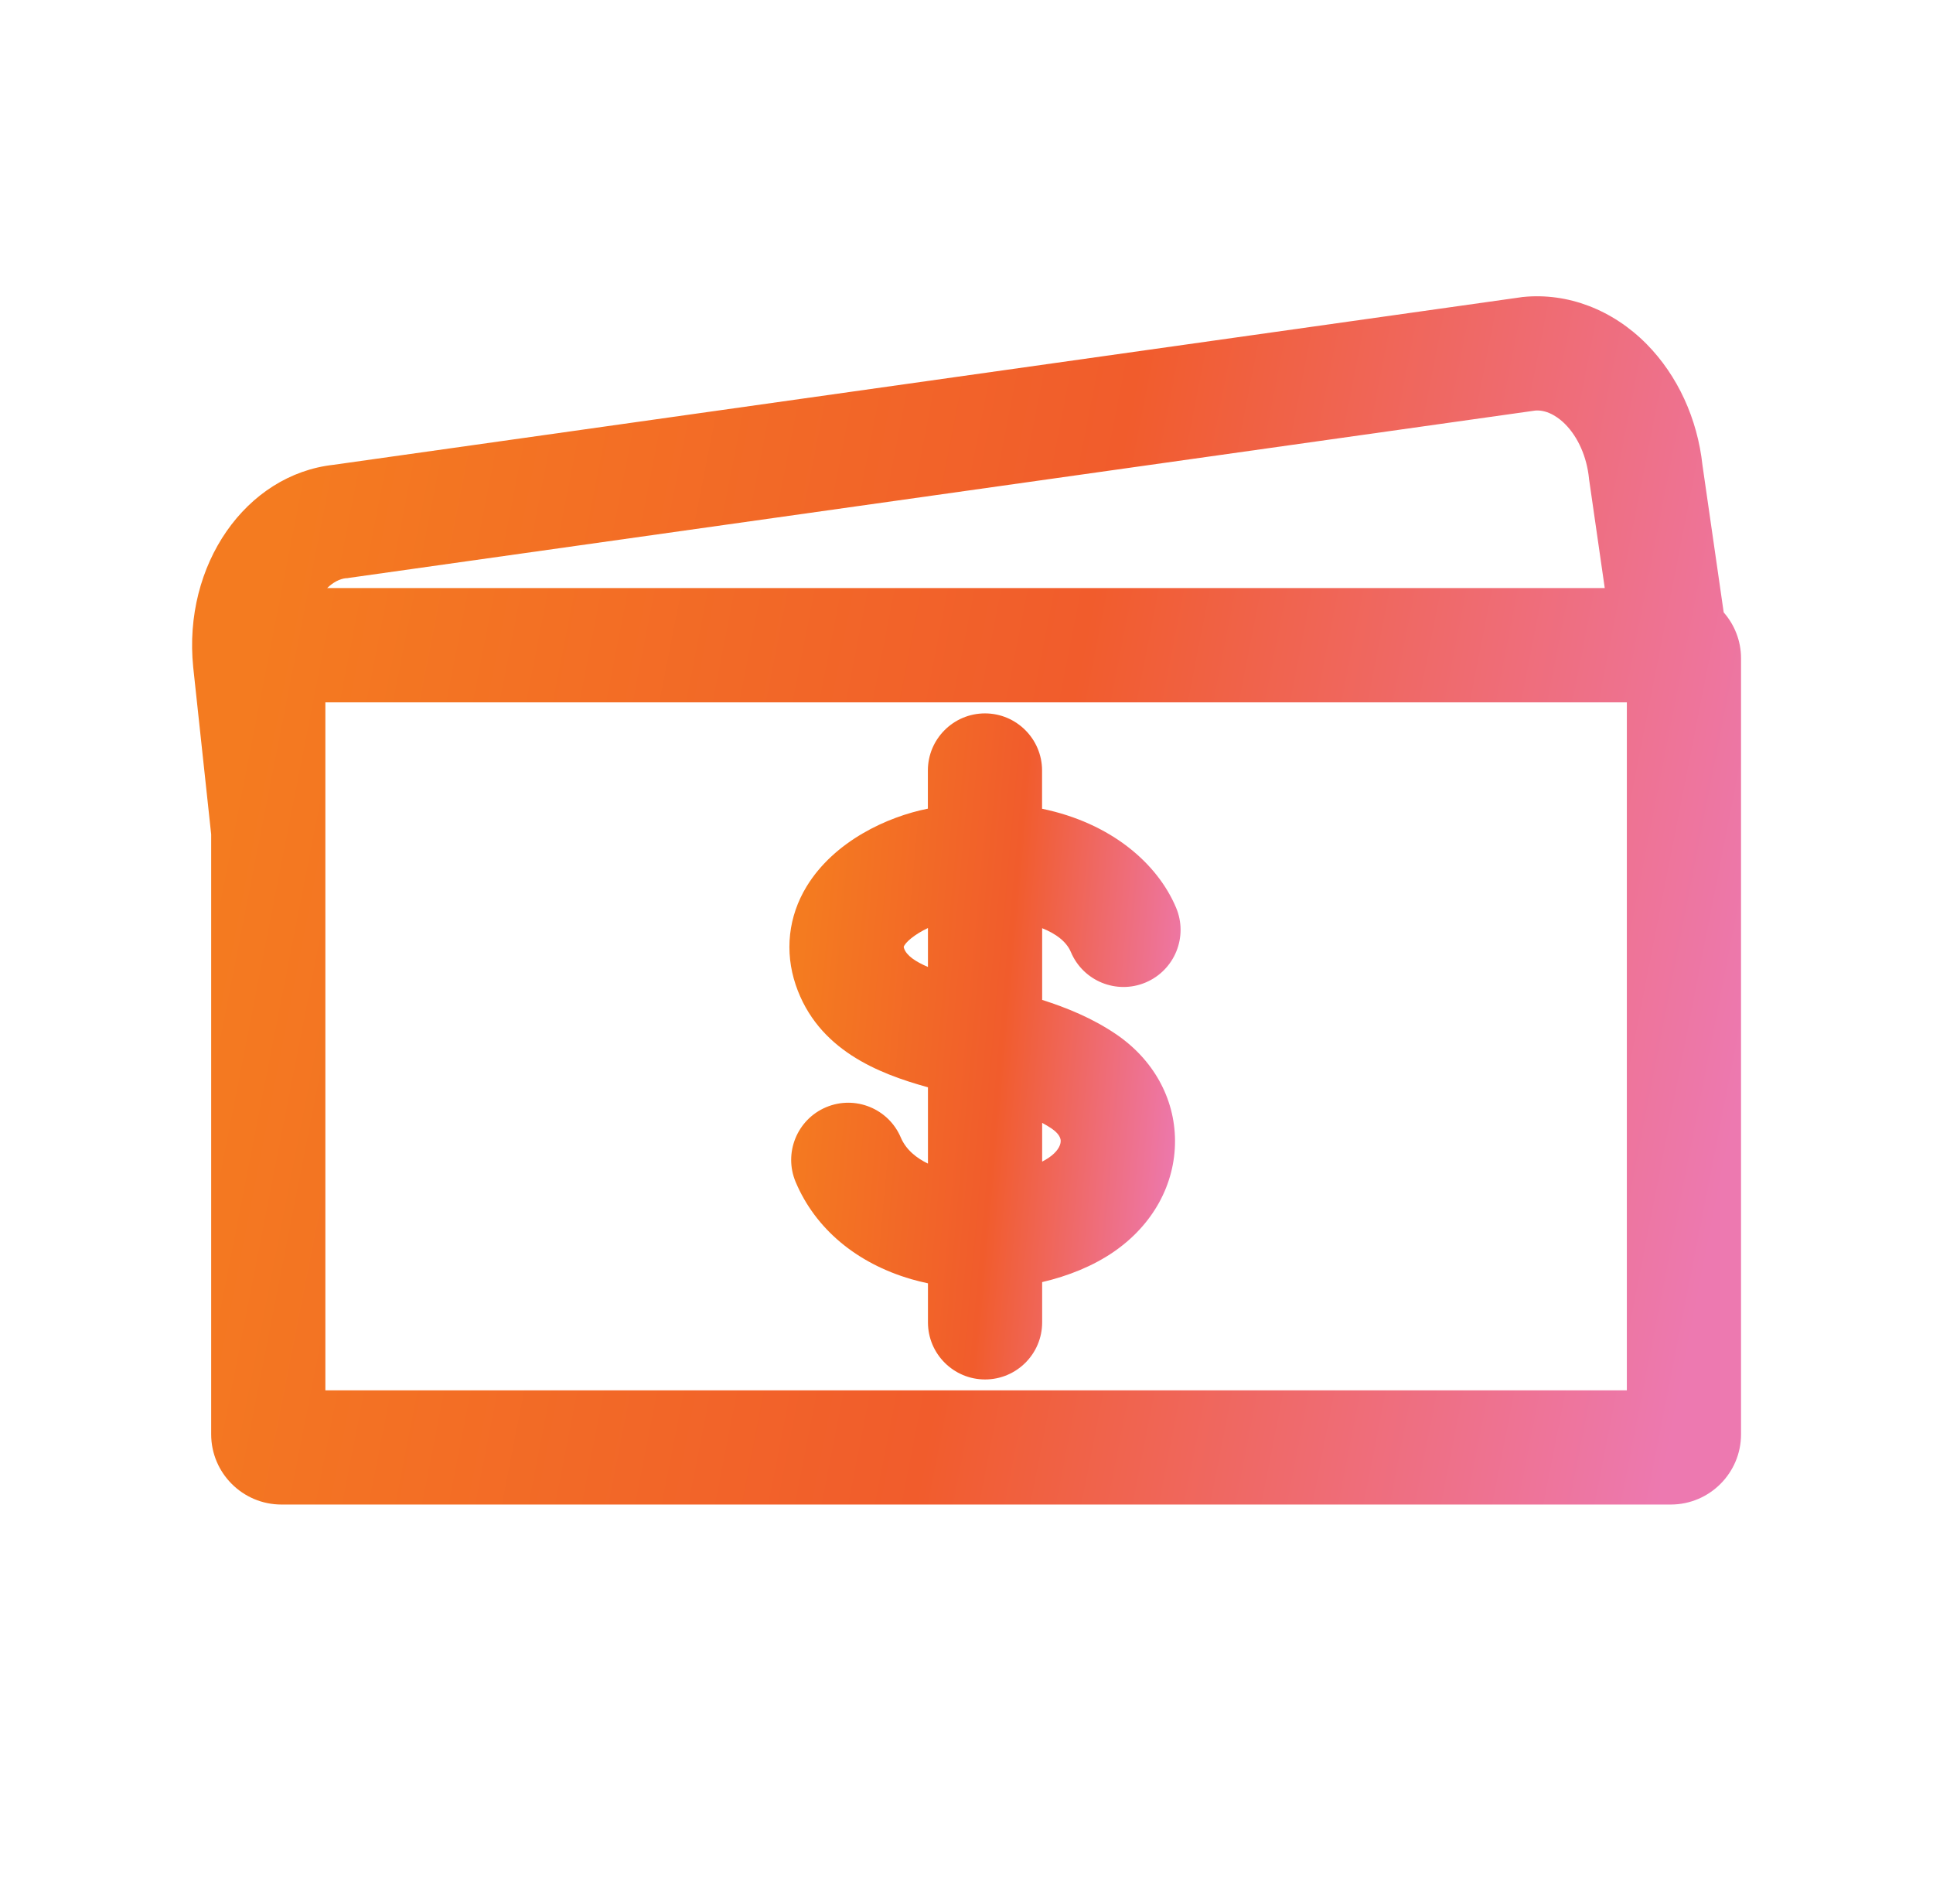
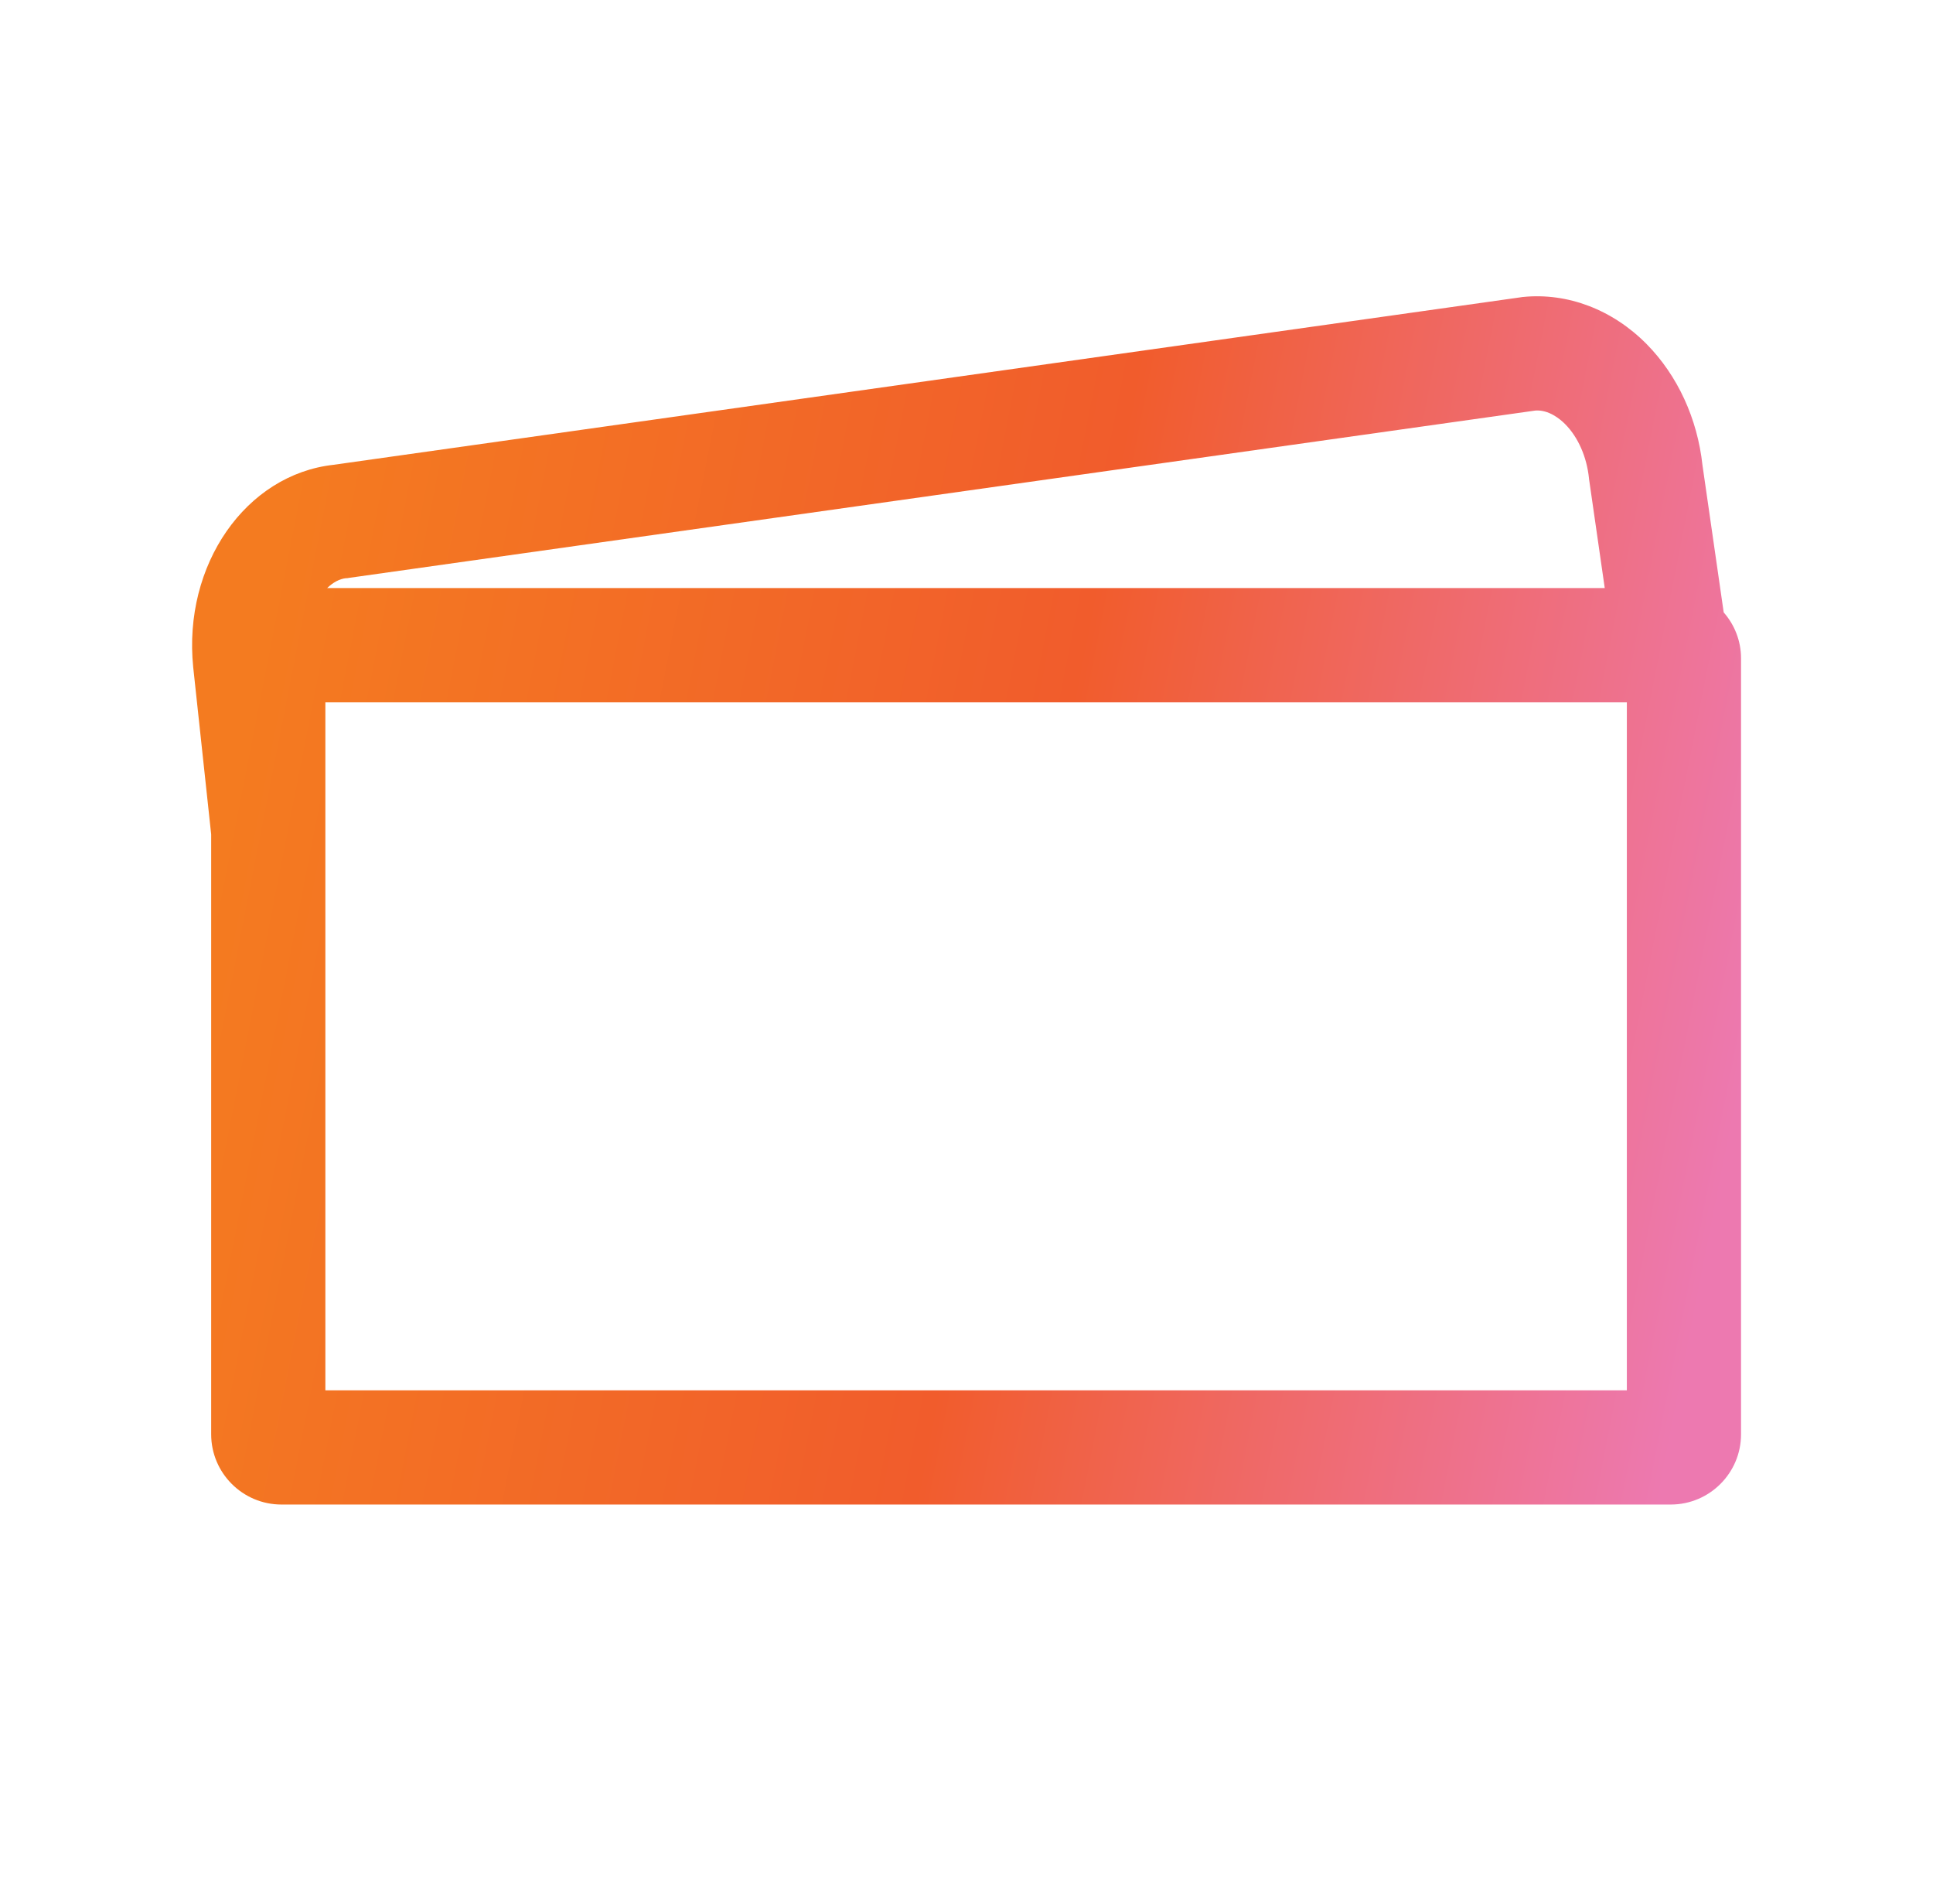
<svg xmlns="http://www.w3.org/2000/svg" width="65" height="64" viewBox="0 0 65 64" fill="none">
  <path d="M57.962 20.589L57.249 15.645C57.079 14.074 56.413 12.627 55.373 11.571C54.228 10.41 52.714 9.834 51.217 9.984C51.191 9.984 51.169 9.99 51.143 9.994L11.22 15.626C8.263 15.952 6.148 18.992 6.497 22.432L7.101 28.051V48.221C7.101 49.523 8.161 50.582 9.463 50.582H56.183C57.485 50.582 58.545 49.523 58.545 48.221V22.134C58.545 21.542 58.324 21.002 57.962 20.589ZM11.649 19.44C11.674 19.44 11.697 19.434 11.722 19.43L51.633 13.802C52.074 13.773 52.452 14.077 52.637 14.266C53.069 14.704 53.357 15.363 53.431 16.074C53.431 16.099 53.437 16.128 53.441 16.154L53.962 19.77H11.002C11.201 19.578 11.421 19.459 11.645 19.437L11.649 19.44ZM54.701 46.742H10.941V23.613H54.705V46.742H54.701Z" fill="url(#paint0_linear_6810_38127)" />
-   <path d="M31.204 36.553V39.12C30.833 38.941 30.472 38.666 30.292 38.246C29.88 37.27 28.753 36.813 27.777 37.225C26.801 37.638 26.344 38.765 26.756 39.741C27.419 41.309 28.798 42.467 30.641 43.005C30.827 43.059 31.016 43.104 31.204 43.145V44.458C31.204 45.517 32.065 46.377 33.124 46.377C34.184 46.377 35.044 45.517 35.044 44.458V43.104C35.934 42.896 36.766 42.557 37.451 42.086C38.766 41.181 39.518 39.818 39.512 38.346C39.505 36.918 38.776 35.609 37.512 34.758C36.724 34.227 35.876 33.882 35.044 33.616V31.206C35.502 31.389 35.86 31.651 36.011 32.01C36.424 32.986 37.55 33.443 38.526 33.03C39.502 32.617 39.96 31.491 39.547 30.515C38.92 29.027 37.364 27.67 35.041 27.19V25.904C35.041 24.845 34.18 23.984 33.121 23.984C32.062 23.984 31.201 24.845 31.201 25.904V27.187C29.844 27.456 28.056 28.275 27.124 29.802C26.51 30.809 26.379 31.987 26.756 33.11C27.496 35.302 29.547 36.096 31.198 36.553H31.204ZM35.364 37.942C35.476 38.019 35.668 38.176 35.668 38.361C35.668 38.538 35.521 38.749 35.272 38.918C35.204 38.966 35.124 39.011 35.044 39.053V37.75C35.156 37.811 35.265 37.875 35.364 37.942ZM31.204 31.2V32.509C30.798 32.336 30.484 32.131 30.401 31.885C30.392 31.856 30.388 31.84 30.388 31.837C30.433 31.686 30.756 31.411 31.204 31.2Z" fill="url(#paint1_linear_6810_38127)" />
  <defs>
    <linearGradient id="paint0_linear_6810_38127" x1="6.947" y1="30.422" x2="57.78" y2="40.405" gradientUnits="userSpaceOnUse">
      <stop stop-color="#F47B20" />
      <stop offset="0.526" stop-color="#F15C2C" />
      <stop offset="1" stop-color="#ED79B0" />
    </linearGradient>
    <linearGradient id="paint1_linear_6810_38127" x1="26.668" y1="35.264" x2="39.894" y2="36.453" gradientUnits="userSpaceOnUse">
      <stop stop-color="#F47B20" />
      <stop offset="0.526" stop-color="#F15C2C" />
      <stop offset="1" stop-color="#ED79B0" />
    </linearGradient>
  </defs>
</svg>